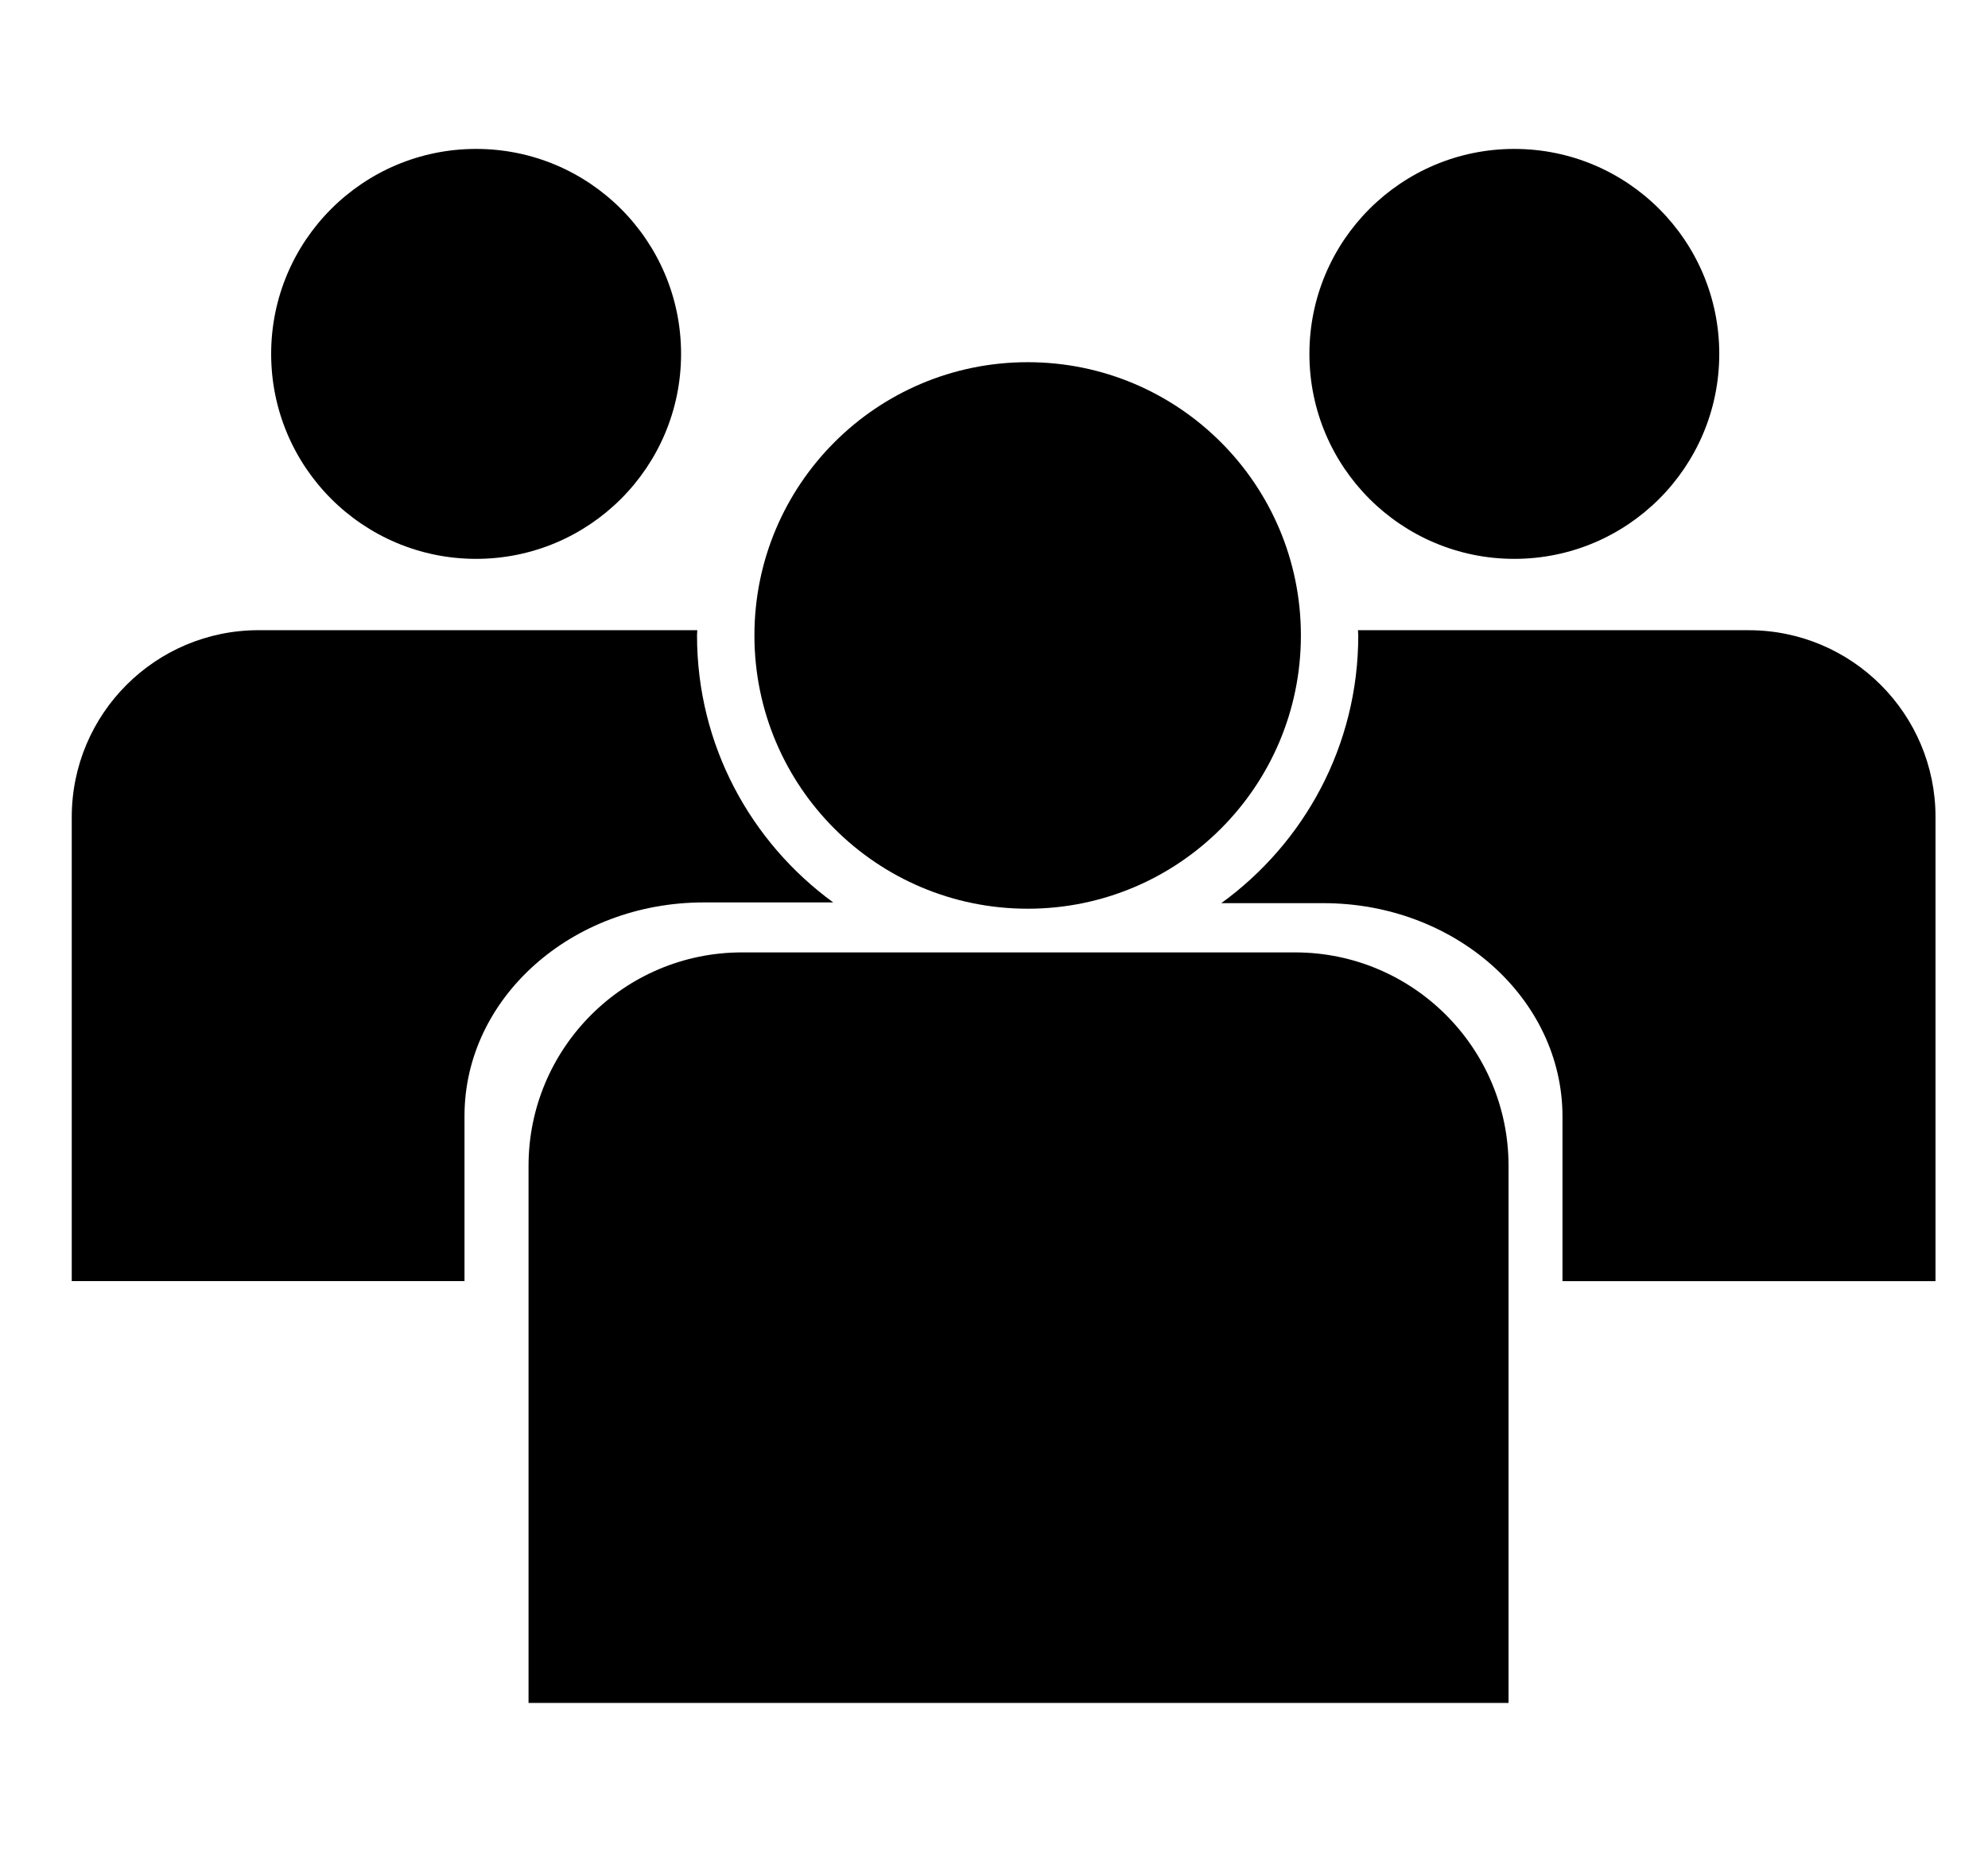
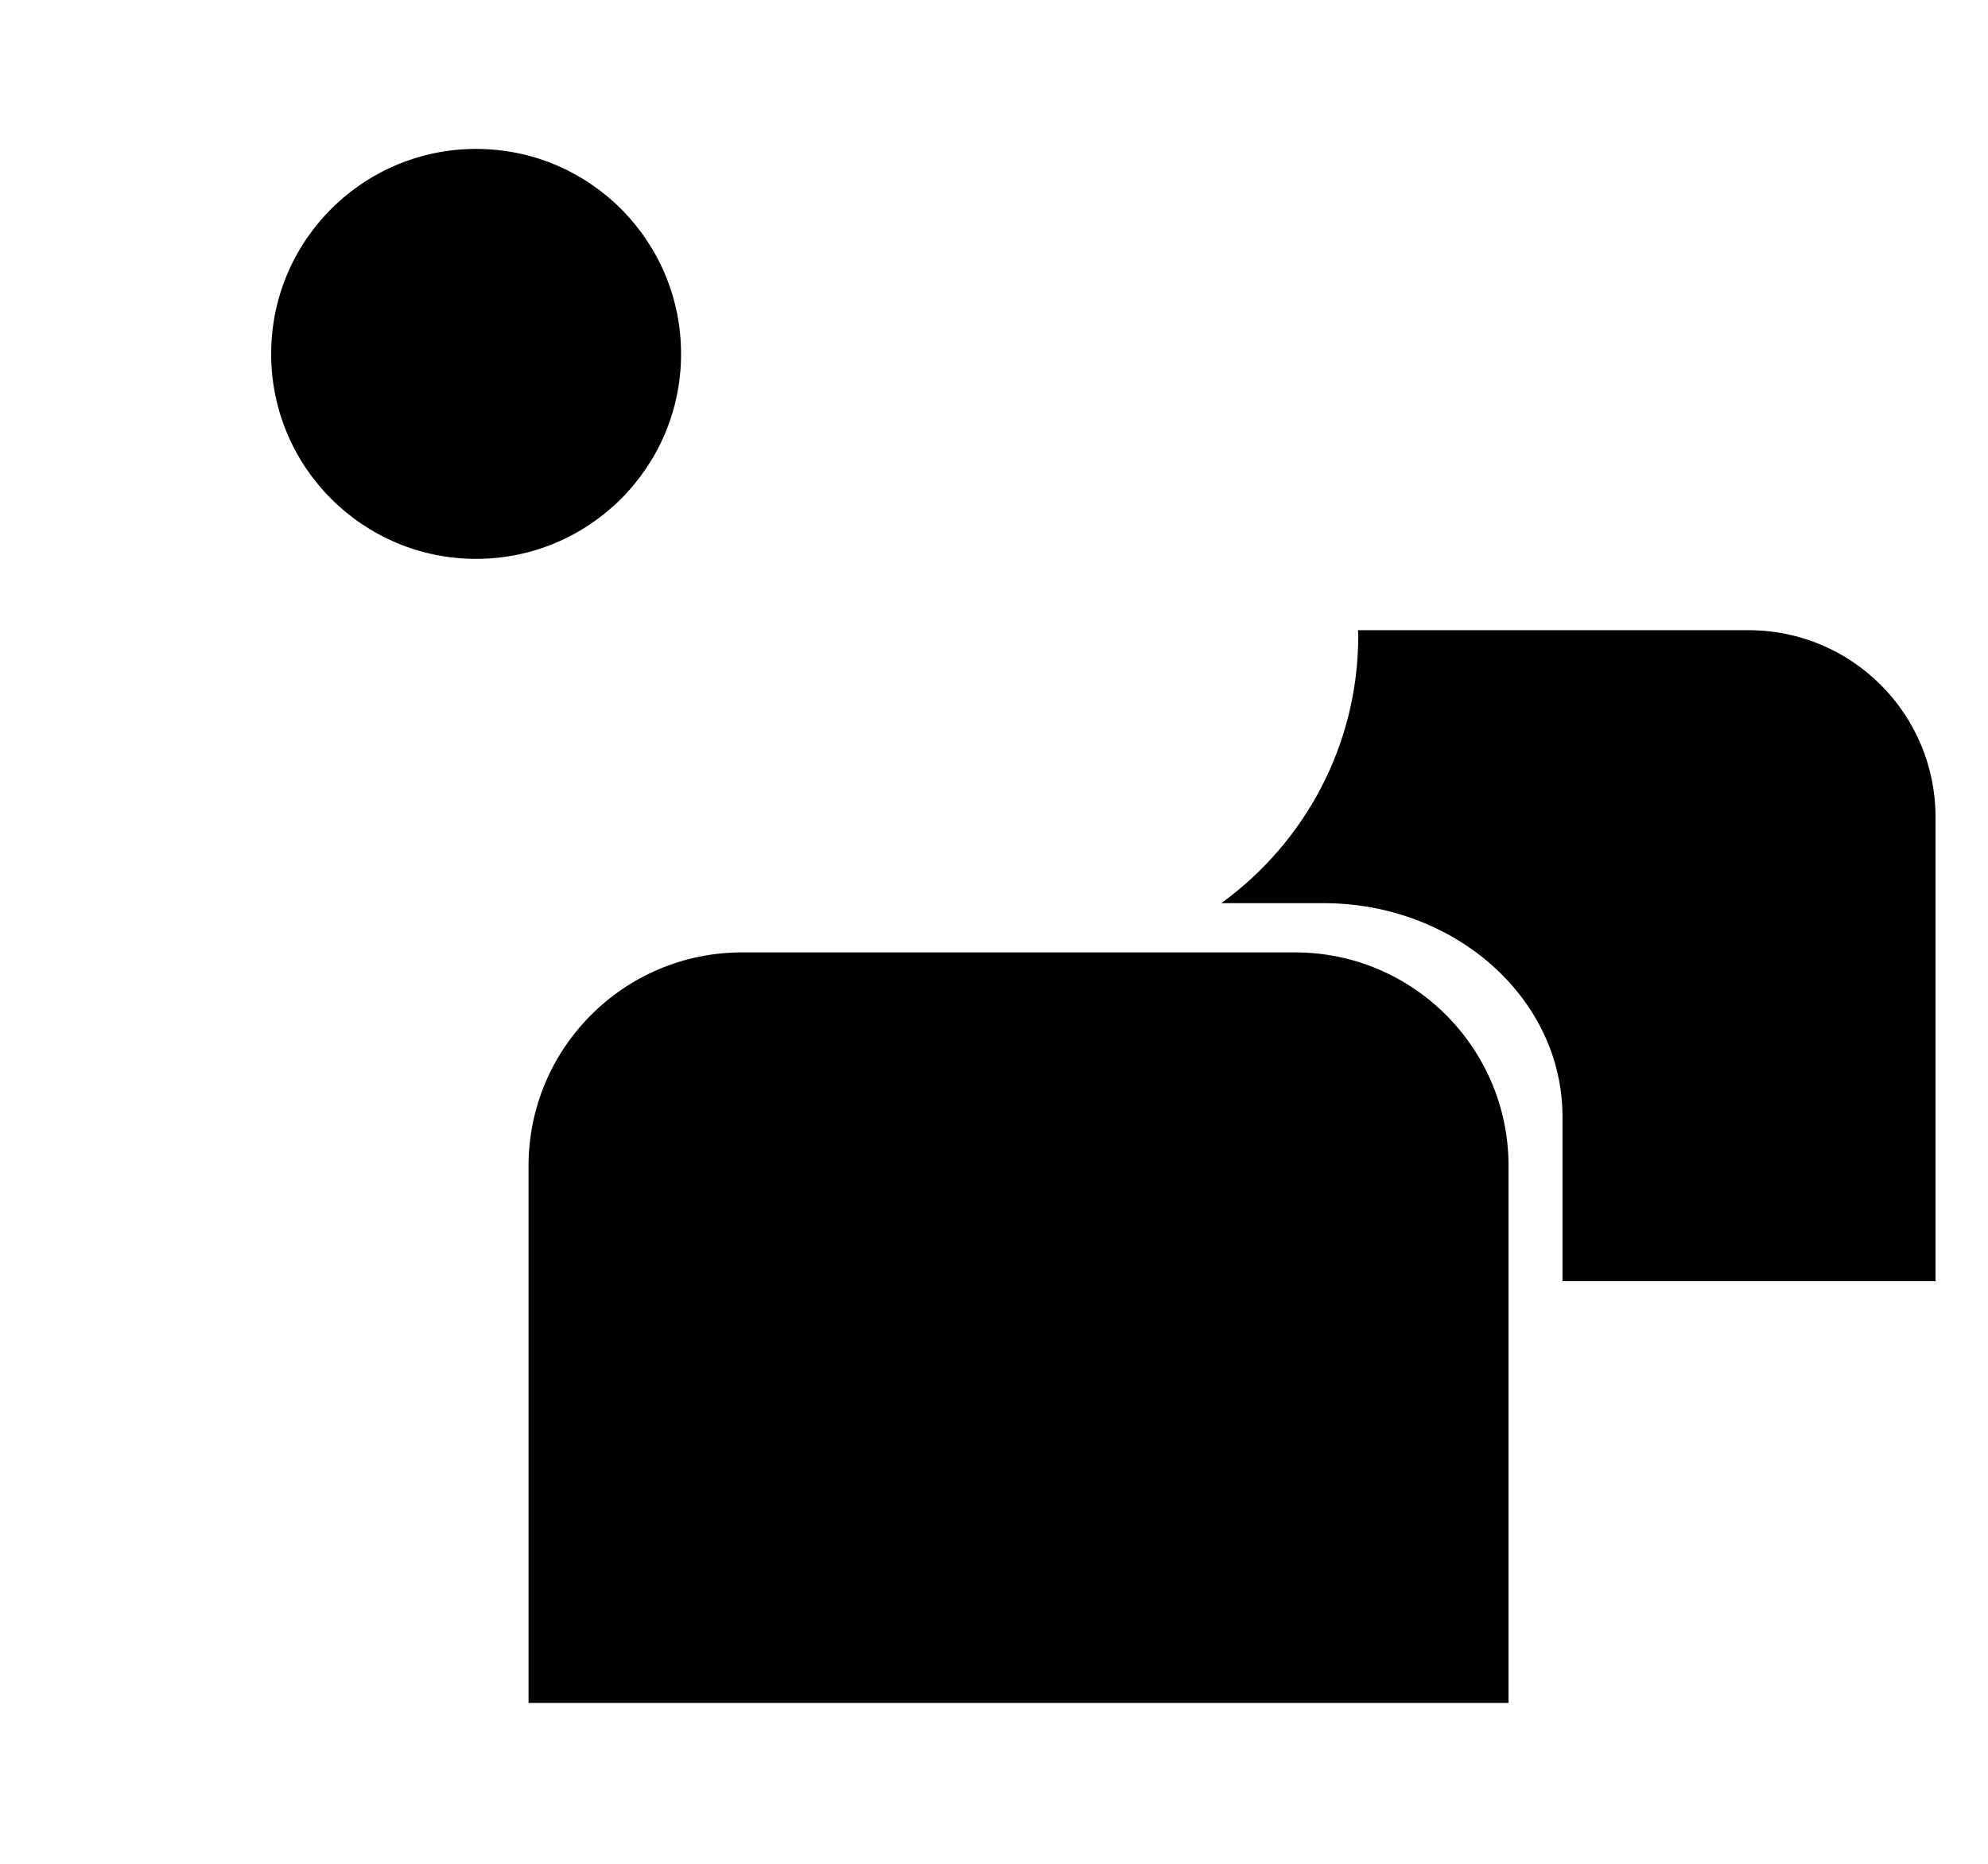
<svg xmlns="http://www.w3.org/2000/svg" version="1.1" id="Layer_1" x="0px" y="0px" width="106.667px" height="100px" viewBox="-4.167 0 106.667 100" enable-background="new -4.167 0 106.667 100" xml:space="preserve">
-   <path d="M77.083,7.99c6.074,0,10.998,4.923,10.998,10.997c0,6.074-4.923,10.998-10.998,10.998c-6.069,0-10.993-4.923-10.993-10.998  C66.09,12.913,71.014,7.99,77.083,7.99z" />
  <path d="M21.379,7.99c6.074,0,10.997,4.923,10.997,10.997c0,6.074-4.923,10.998-10.997,10.998c-6.074,0-10.997-4.923-10.997-10.998  C10.382,12.913,15.305,7.99,21.379,7.99z" />
-   <path d="M50.975,19.433c8.096,0,14.658,6.563,14.658,14.66c0,8.1-6.563,14.663-14.658,14.663c-8.101,0-14.663-6.563-14.663-14.663  C36.312,25.996,42.874,19.433,50.975,19.433z" />
  <path d="M89.657,33.813H68.695c0.003,0.097,0.016,0.19,0.016,0.287c0,5.912-2.902,11.134-7.35,14.358h5.477  c7.087,0,12.831,5.128,12.831,11.454v8.826h20.015V43.839C99.684,38.3,95.195,33.813,89.657,33.813z" />
  <path d="M76.775,91.369V62.557c0-6.324-5.129-11.457-11.455-11.457H35.646c-6.326,0-11.454,5.133-11.454,11.457v28.813H76.775z" />
-   <path d="M33.232,34.094c0-0.095,0.013-0.187,0.014-0.282H9.709c-5.536,0-10.026,4.488-10.026,10.027v24.897h21.073v-8.863  c0-6.325,5.745-11.454,12.832-11.454h6.952C36.117,45.193,33.232,39.987,33.232,34.094z" />
</svg>